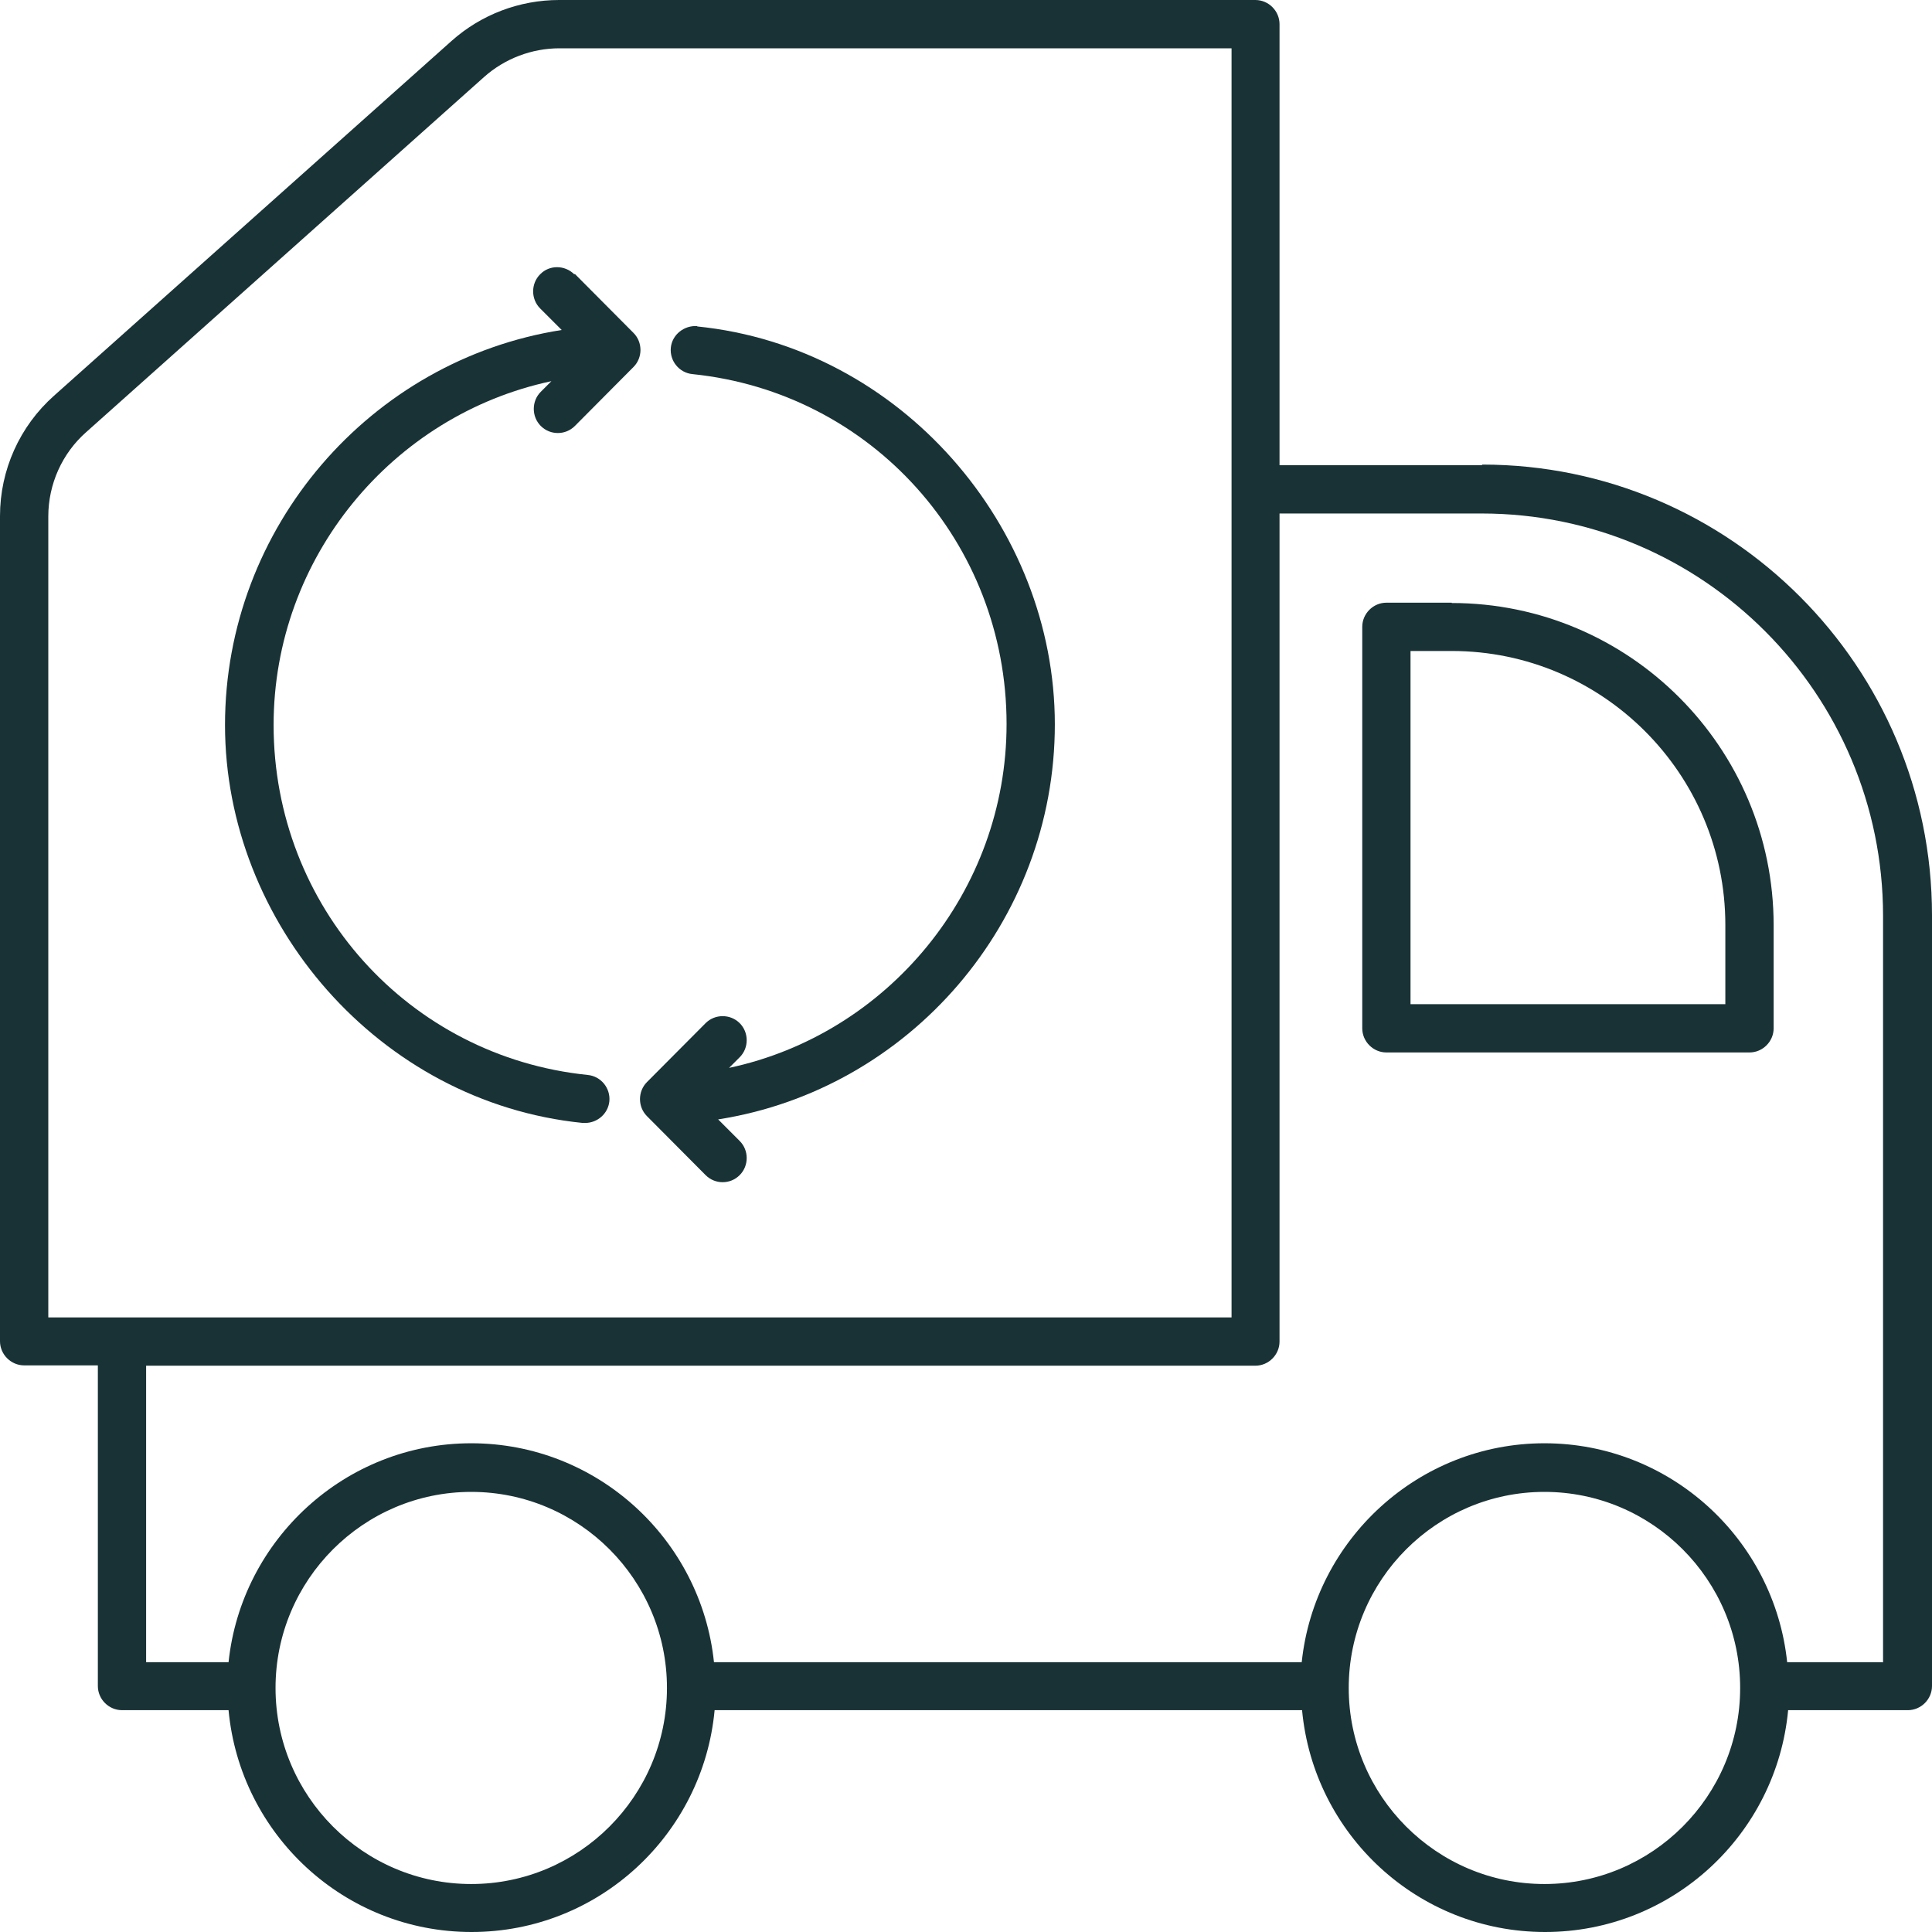
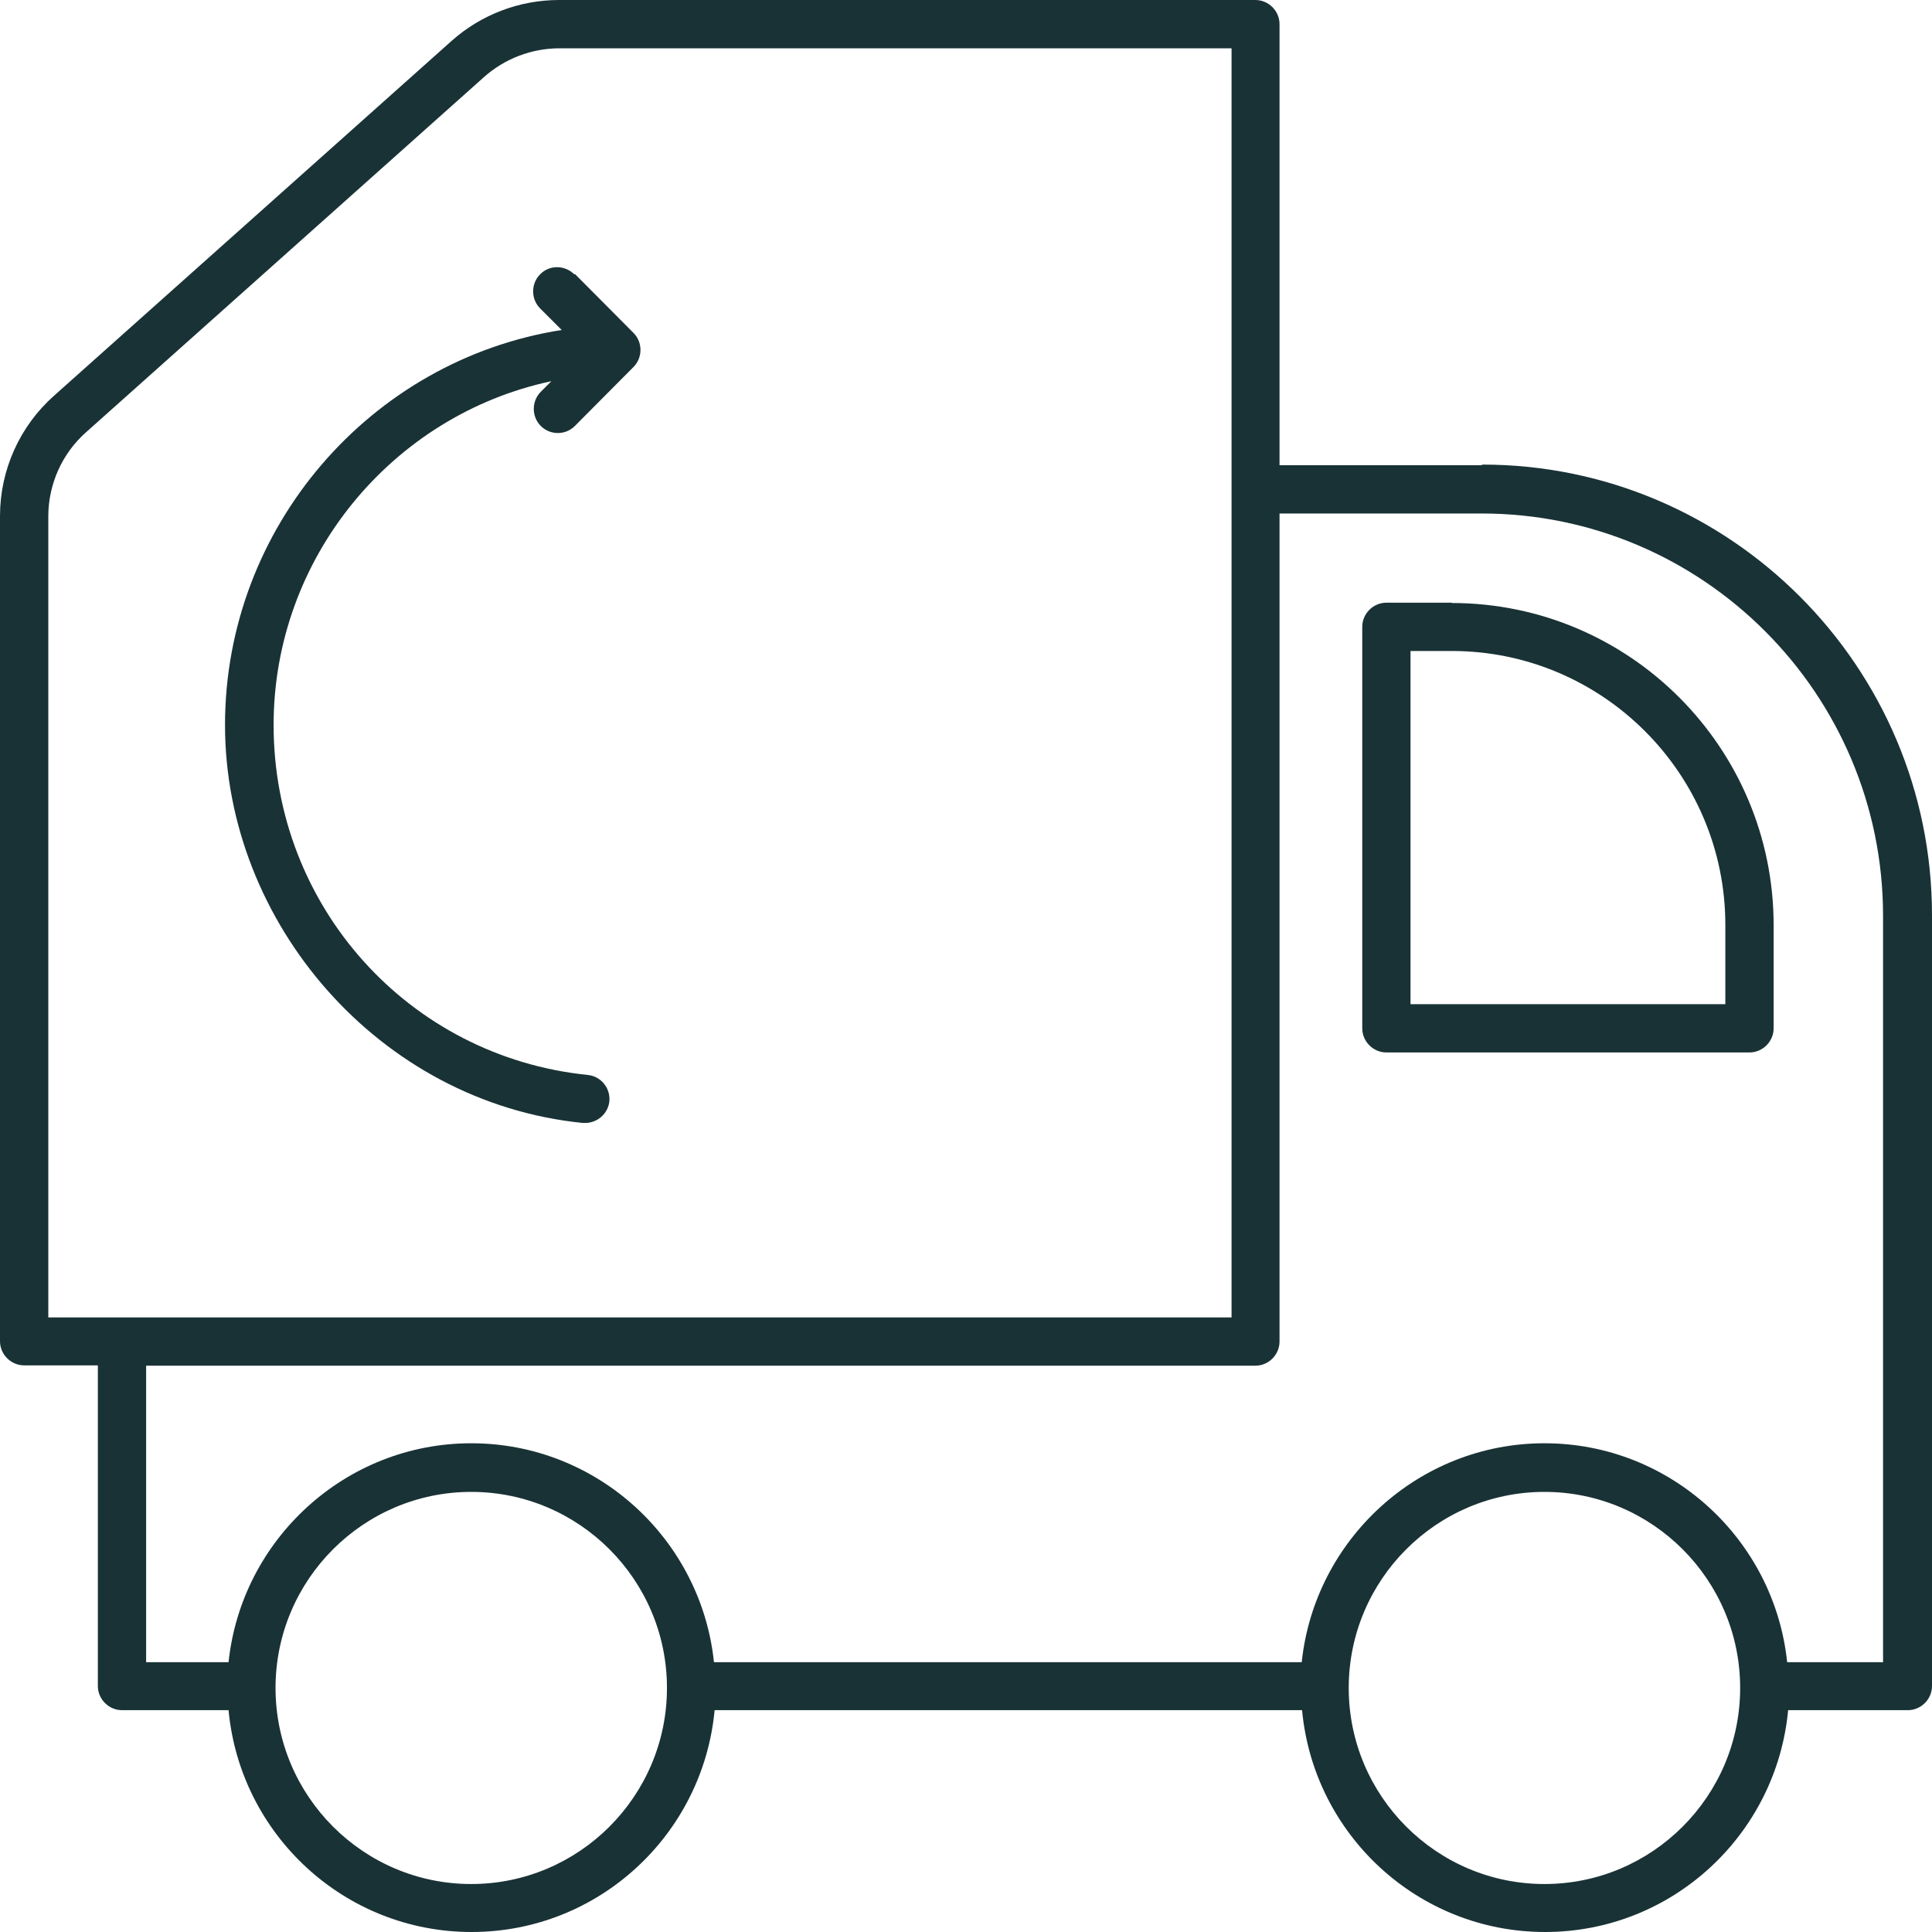
<svg xmlns="http://www.w3.org/2000/svg" width="60" height="60" viewBox="0 0 60 60" fill="none">
  <path d="M46.015 14.448H39.737V0.75C39.737 0.34 39.397 0 38.987 0H17.364C16.135 0 14.945 0.45 14.025 1.27L1.679 12.288C0.61 13.238 0 14.598 0 16.027V41.653C0 42.063 0.34 42.403 0.75 42.403H3.039V52.361C3.039 52.771 3.379 53.111 3.789 53.111H7.098C7.458 56.971 10.696 60 14.645 60C18.594 60 21.833 56.971 22.193 53.111H40.437C40.796 56.971 44.035 60 47.984 60C51.933 60 55.172 56.971 55.532 53.111H59.25C59.66 53.111 60 52.771 60 52.361V28.425C60 20.707 53.732 14.428 46.035 14.428L46.015 14.448ZM1.5 40.913V16.037C1.5 15.037 1.929 14.078 2.679 13.418L15.035 2.39C15.675 1.82 16.515 1.5 17.374 1.5H38.247V40.913H1.5ZM14.635 58.51C11.286 58.51 8.557 55.781 8.557 52.421C8.557 49.062 11.286 46.332 14.635 46.332C17.984 46.332 20.713 49.062 20.713 52.421C20.713 55.781 17.984 58.51 14.635 58.51ZM47.964 58.51C44.615 58.51 41.886 55.781 41.886 52.421C41.886 49.062 44.615 46.332 47.964 46.332C51.313 46.332 54.042 49.062 54.042 52.421C54.042 55.781 51.313 58.51 47.964 58.51ZM58.471 51.621H55.502C55.102 47.802 51.873 44.822 47.964 44.822C44.055 44.822 40.826 47.812 40.426 51.621H22.173C21.773 47.802 18.544 44.822 14.635 44.822C10.726 44.822 7.497 47.812 7.098 51.621H4.538V42.413H38.987C39.397 42.413 39.737 42.073 39.737 41.663V15.947H46.015C52.892 15.947 58.48 21.556 58.48 28.445V51.631L58.471 51.621Z" fill="#193236" />
  <path d="M45.085 18.717H43.056C42.646 18.717 42.306 19.057 42.306 19.467V31.935C42.306 32.345 42.646 32.685 43.056 32.685H54.332C54.742 32.685 55.082 32.345 55.082 31.935V28.735C55.082 23.216 50.603 18.727 45.085 18.727V18.717ZM53.582 31.185H43.805V20.217H45.085C49.773 20.217 53.582 24.036 53.582 28.725V31.185Z" fill="#193236" />
  <path d="M17.834 8.519C17.544 8.229 17.064 8.219 16.774 8.519C16.485 8.809 16.485 9.288 16.774 9.578L17.444 10.248C11.506 11.178 6.988 16.377 6.988 22.516C6.988 28.655 11.766 34.234 18.094 34.874C18.124 34.874 18.144 34.874 18.174 34.874C18.554 34.874 18.884 34.584 18.924 34.204C18.964 33.794 18.664 33.424 18.254 33.384C12.686 32.815 8.497 28.145 8.497 22.516C8.497 17.317 12.186 12.888 17.124 11.838L16.794 12.168C16.505 12.458 16.505 12.938 16.794 13.228C16.944 13.378 17.134 13.448 17.324 13.448C17.514 13.448 17.704 13.378 17.854 13.228L19.673 11.398C19.963 11.108 19.963 10.628 19.673 10.338L17.854 8.509L17.834 8.519Z" fill="#193236" />
-   <path d="M21.653 10.128C21.253 10.098 20.873 10.388 20.833 10.798C20.793 11.208 21.093 11.578 21.503 11.618C27.071 12.188 31.26 16.857 31.26 22.486C31.26 27.685 27.571 32.115 22.642 33.164L22.972 32.834C23.262 32.545 23.262 32.065 22.972 31.775C22.682 31.485 22.203 31.485 21.913 31.775L20.093 33.604C19.803 33.894 19.803 34.374 20.093 34.664L21.913 36.494C22.063 36.644 22.253 36.714 22.442 36.714C22.633 36.714 22.822 36.644 22.972 36.494C23.262 36.204 23.262 35.724 22.972 35.434L22.303 34.764C28.241 33.834 32.759 28.635 32.759 22.496C32.759 16.357 27.981 10.778 21.653 10.138V10.128Z" fill="#193236" />
</svg>